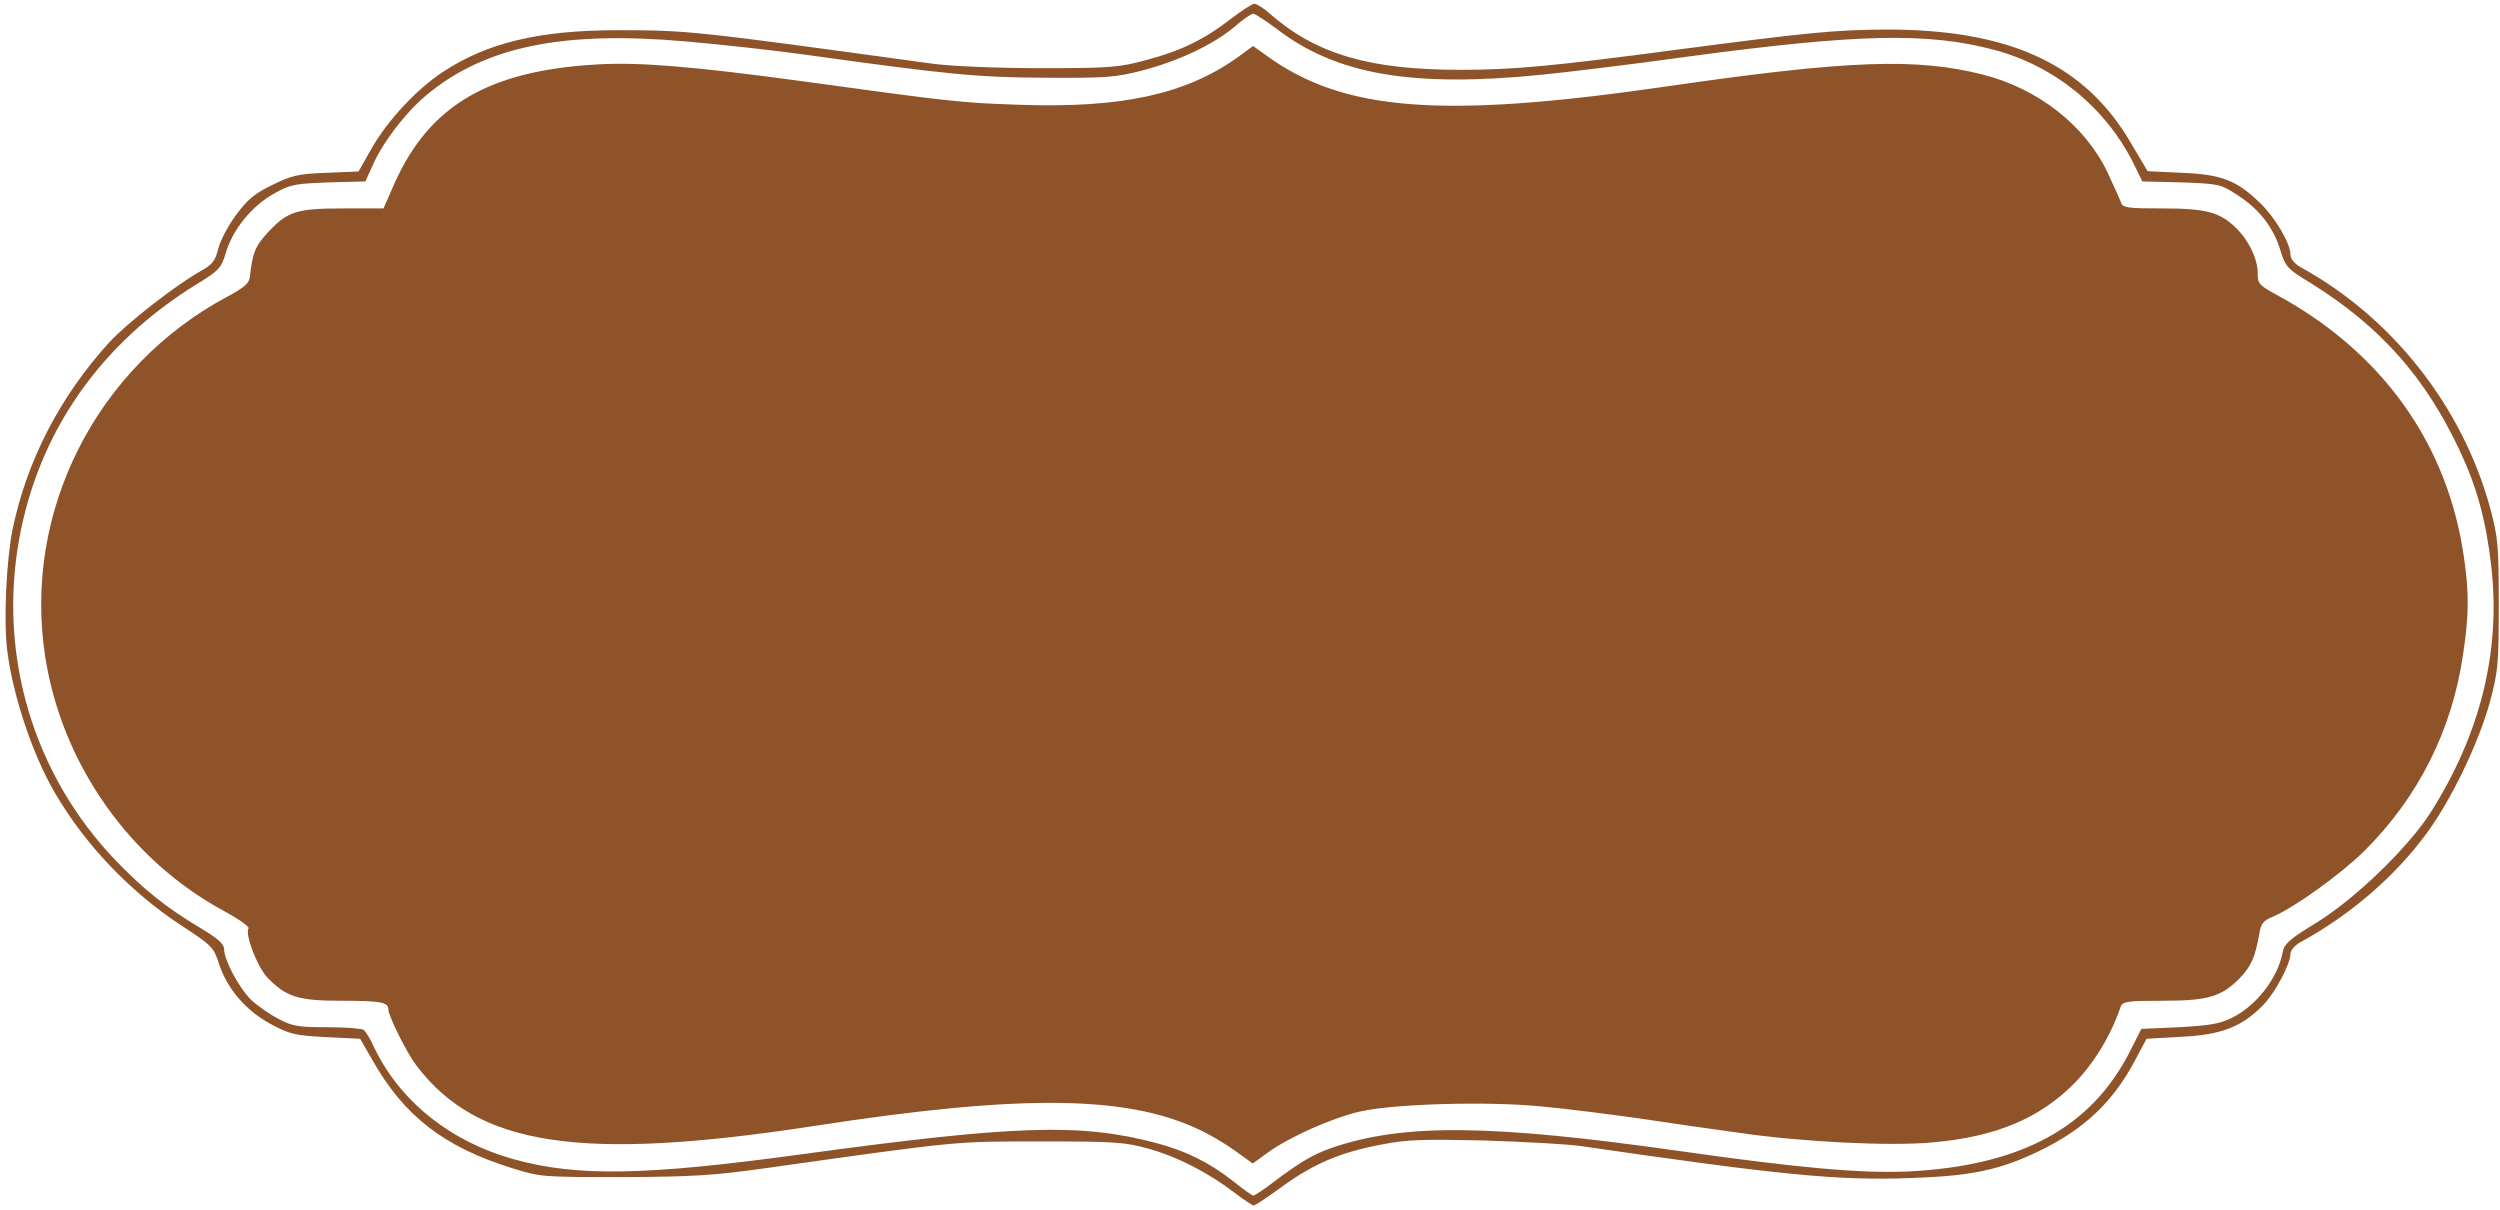
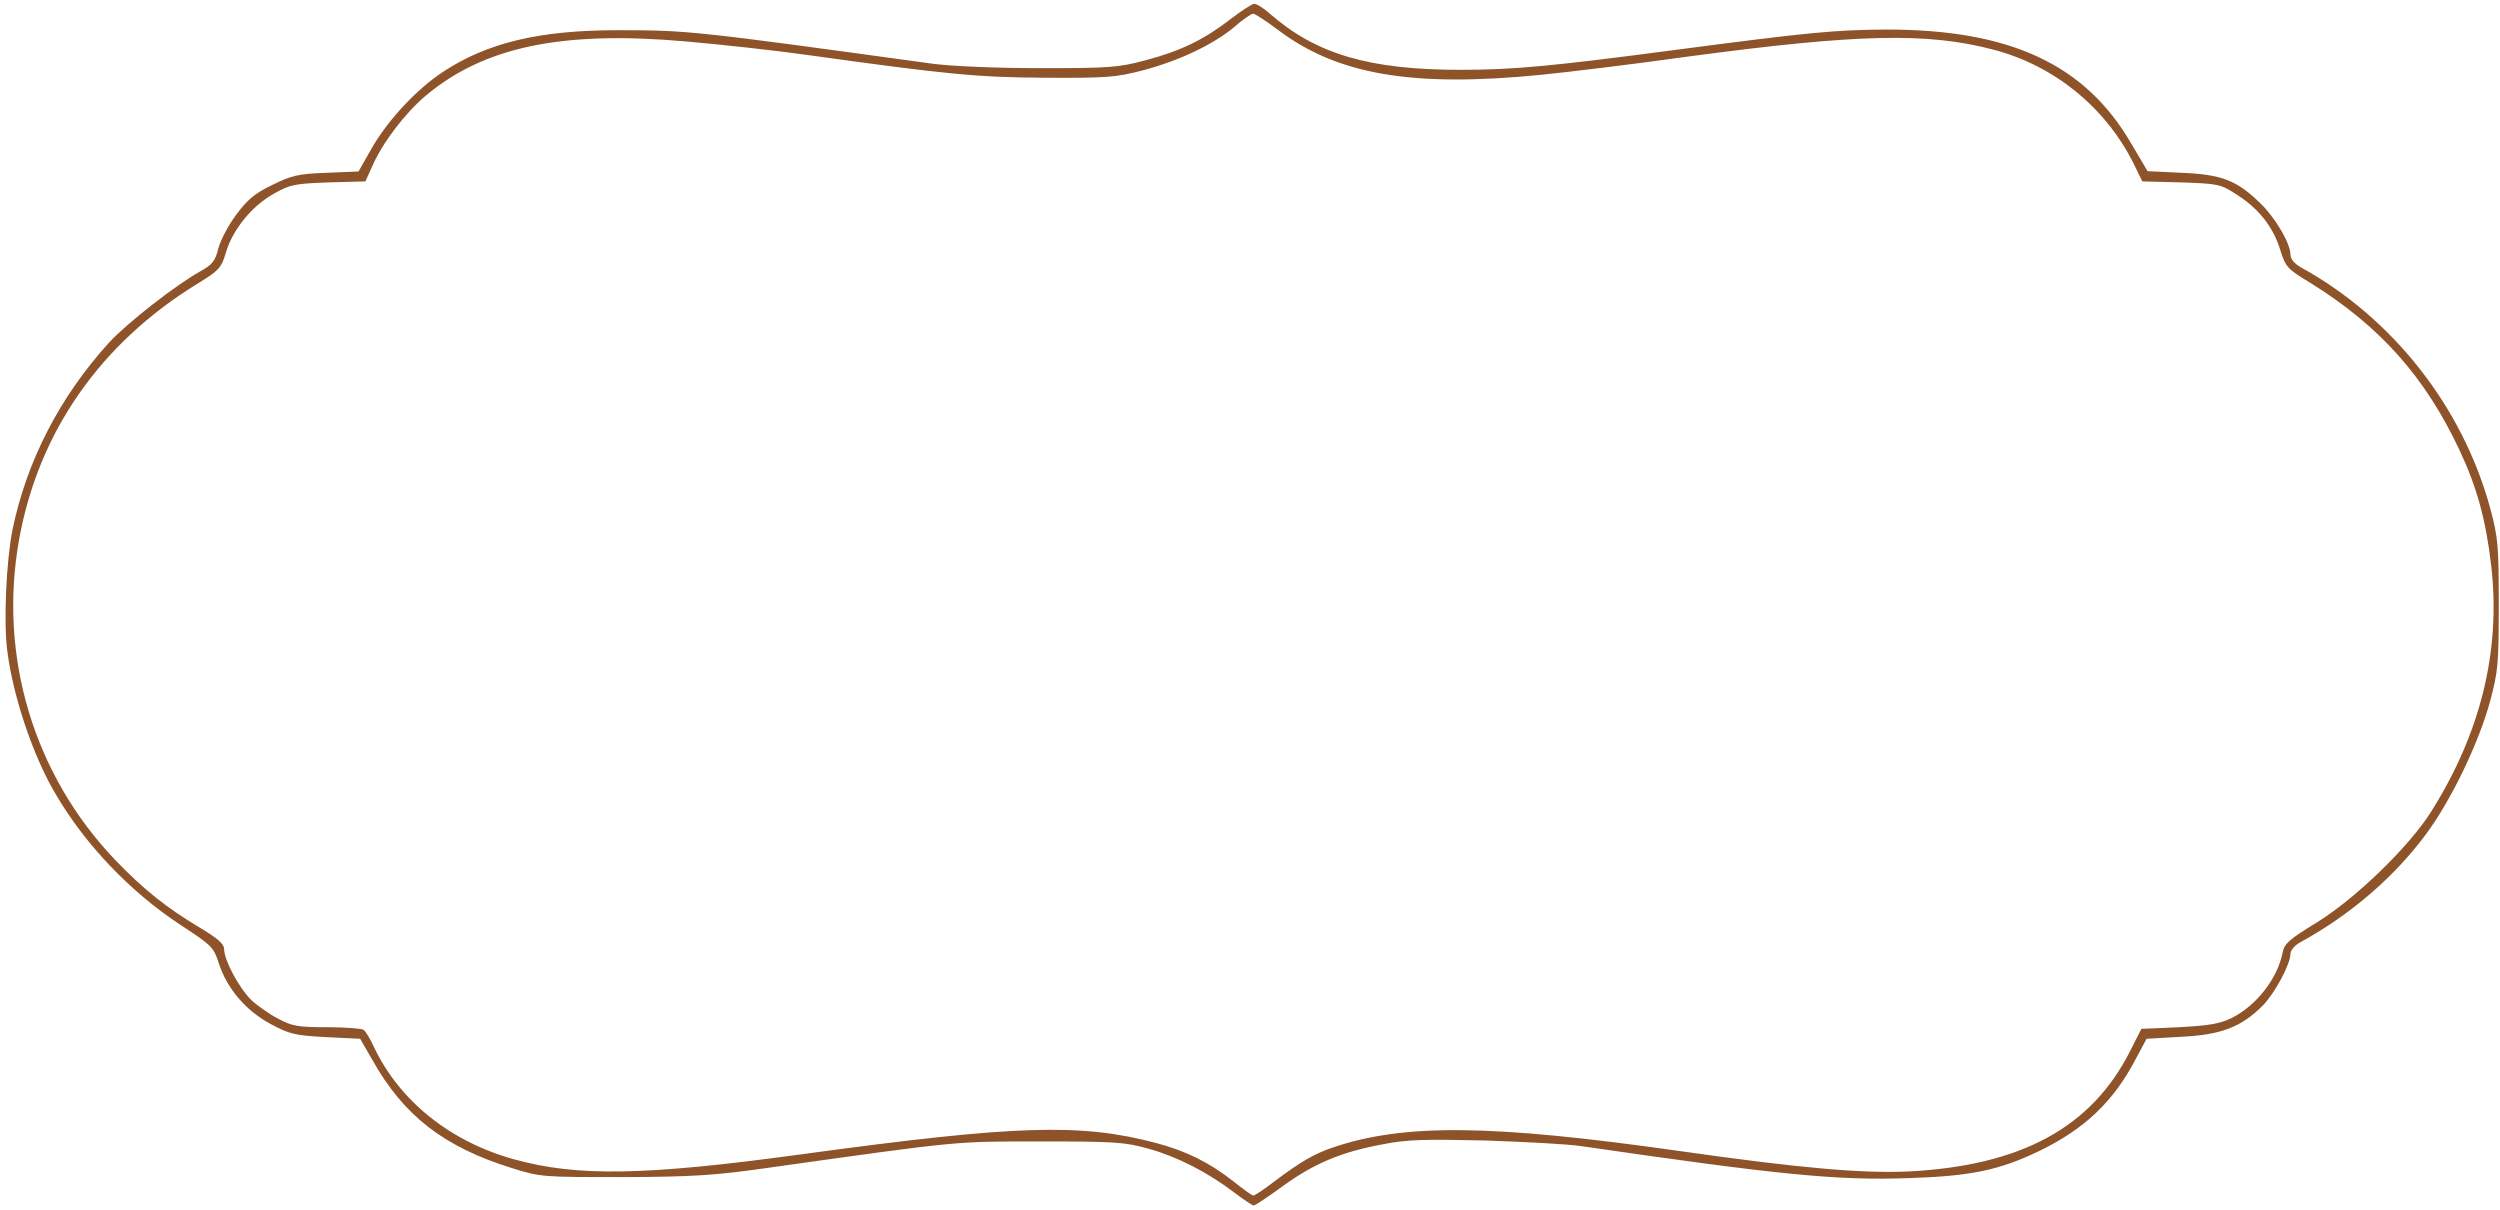
<svg xmlns="http://www.w3.org/2000/svg" width="409" height="198" viewBox="0 0 409 198" fill="none">
  <path d="M1.198 106.535C2.112 113.826 5.39 123.656 9.045 129.813C13.882 138.131 21.299 145.909 29.522 151.31C34.627 154.658 34.95 154.928 35.81 157.629C37.153 161.734 40.163 165.298 44.248 167.513C47.365 169.187 48.225 169.403 53.331 169.673L58.92 169.943L60.855 173.292C66.014 182.528 72.625 187.659 83.804 191.116C88.426 192.574 88.802 192.574 101.969 192.574C113.417 192.52 116.91 192.304 125.617 191.062C157.165 186.633 155.983 186.741 170.225 186.741C182.479 186.741 184.037 186.849 187.907 187.929C192.583 189.225 197.527 191.764 201.88 195.058C203.439 196.247 204.89 197.219 205.105 197.219C205.32 197.219 207.47 195.814 209.888 194.032C215.048 190.305 219.455 188.469 226.119 187.227C230.15 186.417 232.945 186.363 242.78 186.579C249.283 186.795 256.431 187.173 258.635 187.497C290.989 192.196 300.502 193.168 312.379 192.736C322.429 192.412 327.105 191.44 333.608 188.307C341.079 184.688 345.755 180.205 349.355 173.346L351.183 169.943L356.88 169.619C363.383 169.295 366.661 168.053 370.208 164.488C372.197 162.436 374.723 157.737 374.723 156.009C374.723 155.469 375.475 154.604 376.389 154.118C384.504 149.689 391.706 143.478 396.866 136.511C401.004 130.948 405.465 121.658 407.346 114.852C408.689 109.829 408.797 108.695 408.797 98.919C408.797 89.197 408.689 88.009 407.4 83.148C402.885 66.567 391.437 51.984 376.389 43.72C375.368 43.126 374.723 42.37 374.723 41.668C374.723 39.832 372.251 35.619 369.778 33.242C365.962 29.516 363.49 28.543 356.987 28.273L351.344 28.003L348.657 23.466C341.133 10.504 328.825 4.833 308.671 4.833C300.179 4.887 296.148 5.265 273.952 8.181C253.959 10.828 247.563 11.422 238.964 11.422C224.023 11.422 215.317 8.884 207.685 2.186C206.717 1.322 205.589 0.62 205.213 0.62C204.836 0.62 203.117 1.754 201.343 3.104C197.043 6.453 193.174 8.343 187.423 9.856C183.016 11.044 181.511 11.152 170.225 11.152C163.131 11.152 155.714 10.828 152.758 10.45C113.417 5.049 112.557 4.941 101.056 4.941C88.211 4.941 79.665 6.993 72.41 11.8C68.164 14.609 63.65 19.47 61.016 23.898L58.651 28.057L53.384 28.273C48.762 28.435 47.687 28.706 44.516 30.272C41.614 31.676 40.432 32.702 38.605 35.187C37.315 36.915 36.025 39.4 35.702 40.696C35.219 42.694 34.735 43.288 32.8 44.369C28.823 46.583 20.761 52.848 17.805 56.089C9.797 64.893 4.369 75.425 2.058 86.605C1.037 91.682 0.553 101.728 1.198 106.535ZM3.133 88.225C6.304 70.672 16.408 56.197 32.209 46.475C35.81 44.261 36.186 43.883 36.938 41.398C38.013 37.617 41.184 33.728 44.731 31.73C47.472 30.164 48.171 30.056 53.761 29.84L59.78 29.678L60.855 27.301C62.521 23.412 66.229 18.552 69.669 15.635C79.235 7.641 91.919 4.995 112.181 6.777C117.77 7.263 126.746 8.235 132.066 8.992C155.015 12.178 159.852 12.664 171.031 12.718C180.974 12.772 182.532 12.664 186.886 11.53C192.851 9.964 198.441 7.317 201.88 4.455C203.278 3.212 204.729 2.24 204.998 2.24C205.32 2.24 207.04 3.374 208.867 4.725C218.649 12.232 231.01 14.339 252.185 12.232C256.485 11.8 267.234 10.504 276.102 9.262C303.888 5.535 315.281 5.265 326.138 8.127C336.027 10.72 344.357 17.471 348.979 26.599L350.484 29.678L356.826 29.84C363.007 30.056 363.275 30.11 366.016 31.892C369.563 34.16 371.928 37.185 373.057 40.912C373.917 43.666 374.185 43.99 377.948 46.259C389.341 53.334 396.758 61.652 402.401 73.696C405.196 79.638 406.701 85.039 407.561 92.546C409.173 106.535 405.787 120.146 397.564 133.054C393.91 138.725 385.257 147.097 378.915 150.986C374.508 153.686 373.702 154.388 373.433 155.847C372.627 160.059 369.133 164.542 365.103 166.541C363.114 167.513 361.34 167.783 356.503 168.053L350.323 168.323L348.549 171.834C342.207 184.472 330.652 190.737 312.11 191.656C304.586 191.98 294.482 191.116 274.758 188.307C243.962 183.932 229.613 183.77 217.95 187.767C214.94 188.793 212.737 190.089 208.491 193.276C206.825 194.572 205.266 195.598 205.051 195.598C204.836 195.598 203.332 194.518 201.719 193.222C197.796 190.143 194.034 188.307 189.197 187.011C176.782 183.716 166.302 184.04 131.099 188.847C105.355 192.358 94.445 192.52 84.072 189.657C73.592 186.741 65.369 180.097 61.177 171.294C60.586 169.943 59.78 168.701 59.511 168.485C59.189 168.269 56.555 168.053 53.545 168.053C48.762 168.053 47.795 167.891 45.484 166.649C44.033 165.893 42.044 164.488 41.077 163.57C39.142 161.68 36.67 157.089 36.67 155.306C36.67 154.442 35.702 153.578 32.746 151.796C27.318 148.555 23.61 145.639 18.88 140.724C5.498 126.735 -0.307 107.345 3.133 88.225Z" fill="#8E5329" />
-   <path d="M7.383 107.337C10.07 124.945 21.249 140.824 36.835 149.141C39.092 150.384 40.865 151.626 40.651 151.896C40.059 152.868 42.048 158.053 43.66 159.836C46.724 163.076 48.766 163.724 55.699 163.724C62.309 163.724 63.546 163.94 63.546 165.183C63.546 166.209 66.555 172.258 68.114 174.31C78.164 187.543 94.933 190.082 133.306 184.194C166.843 179.009 184.202 179.171 196.026 184.734C197.853 185.545 200.54 187.165 202.099 188.299L204.948 190.352L207.312 188.623C210.967 185.977 218.169 182.79 222.629 181.818C228.165 180.576 243.536 180.144 252.081 181.008C255.844 181.332 262.992 182.25 268.044 182.952C273.042 183.708 280.512 184.788 284.543 185.329C294.808 186.841 309.319 187.543 316.199 186.895C326.518 185.977 333.612 183.006 339.309 177.281C342.534 174.04 345.382 169.341 346.941 164.696C347.263 163.832 348.069 163.724 353.874 163.724C361.344 163.724 363.494 163.022 366.504 159.944C368.277 158.107 368.976 156.487 369.621 152.76C369.889 151.086 370.266 150.6 371.878 149.952C375.425 148.439 383.003 142.984 386.873 139.149C395.633 130.4 401.115 119.544 402.942 107.175C403.91 100.856 403.963 97.183 403.157 91.566C400.578 72.662 389.721 57.485 372.093 48.033C369.567 46.629 369.352 46.359 369.352 44.631C369.352 42.308 367.847 39.23 365.751 37.231C363.118 34.693 360.86 34.099 353.766 34.099C348.069 34.099 347.263 33.991 346.994 33.127C346.833 32.64 345.812 30.426 344.791 28.212C341.136 20.542 333.504 14.547 324.475 12.224C313.511 9.416 302.225 9.848 272.451 14.169C235.851 19.462 219.835 18.22 207.259 9.146L205.001 7.525L202.422 9.416C193.93 15.465 183.396 17.733 166.735 17.139C157.115 16.815 155.718 16.653 131.371 13.305C113.474 10.874 104.499 10.118 97.566 10.55C79.938 11.576 70.264 17.247 64.567 29.94L62.739 34.099H56.129C48.444 34.099 46.992 34.585 43.714 38.15C41.725 40.31 41.295 41.444 40.865 45.387C40.758 46.359 39.844 47.115 37.211 48.52C15.767 59.97 3.728 83.68 7.383 107.337ZM10.07 90.54C12.811 73.418 23.452 58.782 38.608 51.22L42.908 49.06L43.499 45.657C44.198 41.498 45.756 39.176 48.712 37.825C50.486 37.015 52.259 36.799 58.01 36.799H65.05L66.233 33.343C68.544 26.375 73.542 20.488 79.669 17.517C85.957 14.493 88.376 14.007 99.124 13.737C110.088 13.413 115.14 13.791 132.07 16.275C155.449 19.624 156.792 19.786 170.229 19.786C180.816 19.786 183.933 19.624 187.696 18.76C193.231 17.571 197.638 15.843 201.884 13.197L205.055 11.252L206.721 12.224C211.236 14.925 214.084 16.275 217.255 17.301C230.745 21.568 249.77 20.866 289.273 14.601C291.207 14.277 298.087 13.899 304.59 13.737C318.563 13.359 322.917 14.007 329.85 17.355C336.783 20.704 341.082 25.565 343.877 33.234L345.06 36.529L352.745 36.799C359.248 37.015 360.753 37.231 362.365 38.203C365.267 39.878 366.665 42.362 366.665 45.765V48.682L370.104 50.248C381.552 55.487 391.978 66.613 397.03 79.036C399.718 85.679 400.685 90.594 400.739 98.371C400.793 105.879 400.04 110.632 397.837 116.735C394.827 124.945 390.42 131.75 384.132 137.745C379.563 142.066 376.661 144.172 371.126 146.981L366.987 149.141L366.88 151.788C366.665 155.191 365.59 157.297 363.064 159.241C361.183 160.7 360.86 160.754 353.121 161.024L345.06 161.294L344.092 164.102C339.578 177.065 330.172 183.384 314.264 184.194C302.494 184.788 295.991 184.194 263.475 179.549C254.93 178.307 251.652 178.091 240.096 178.091C228.918 178.037 226.015 178.199 222.683 179.009C217.363 180.306 211.074 182.79 208.118 184.788C206.775 185.653 205.485 186.409 205.27 186.409C205.001 186.409 203.335 185.545 201.508 184.464C197.316 182.034 190.437 179.657 183.933 178.523C179.795 177.821 176.624 177.713 167.004 177.929C160.501 178.091 153.729 178.469 151.955 178.793C146.796 179.711 126.319 182.52 117.828 183.492C112.238 184.086 107.079 184.302 99.555 184.14C89.827 183.924 88.752 183.816 84.775 182.412C82.41 181.602 79.4 180.306 78.11 179.549C72.682 176.363 68.329 170.854 66.233 164.48L65.05 161.024L57.849 161.024C49.895 161.024 47.584 160.376 45.326 157.459C44.144 155.947 43.929 155.353 43.392 151.302C43.015 148.871 43.015 148.871 38.823 146.819C18.346 136.935 6.361 113.44 10.07 90.54Z" fill="#8E5329" />
-   <path d="M78.5 17.092C70.602 17.989 65.636 29.285 64.14 34.821L51.057 36.275L43.484 40.225L42.716 47.688L37.448 49.883L24.608 59.651L16.157 71.942L11.328 80.832L7.922 91.587L8.906 105.196L11.979 118.036L21.089 134.389L28.223 141.413L41.398 150.302L43.483 157.216L49.951 162.594H64.002L69.489 173.788L80.025 182.129L92.975 185.531L118.436 184.872L138.849 182.129L160.36 179.385H184.395L205.247 188.055L215.563 182.678L230.269 179.385H254.852L272.412 182.678L299.19 185.202H318.945L333.212 180.812L340.894 172.91L345.723 162.155L355.491 161.496L360.202 162.155L363.612 159.631L367.782 155.241L369.099 149.753L381.391 141.522L391.159 130.877L399.499 117.268L401.365 102.343V90.051L395 73.15L385.561 60.309L373.16 51.31L367.892 48.786L365.918 39.131L359.175 35.397L346.821 35.397L344.868 31.237L336.897 19.531L323.005 13.447L298.751 12.789L281.372 15.522L257.584 17.092L233.571 18.889L217.413 15.522L205.743 9.688L187.341 17.092L163.104 18.889L138.643 15.522L101.165 11.931C102.586 12.978 104.397 14.444 100.267 11.931C96.138 9.417 84.035 14.324 78.5 17.092Z" fill="#8E5329" />
</svg>